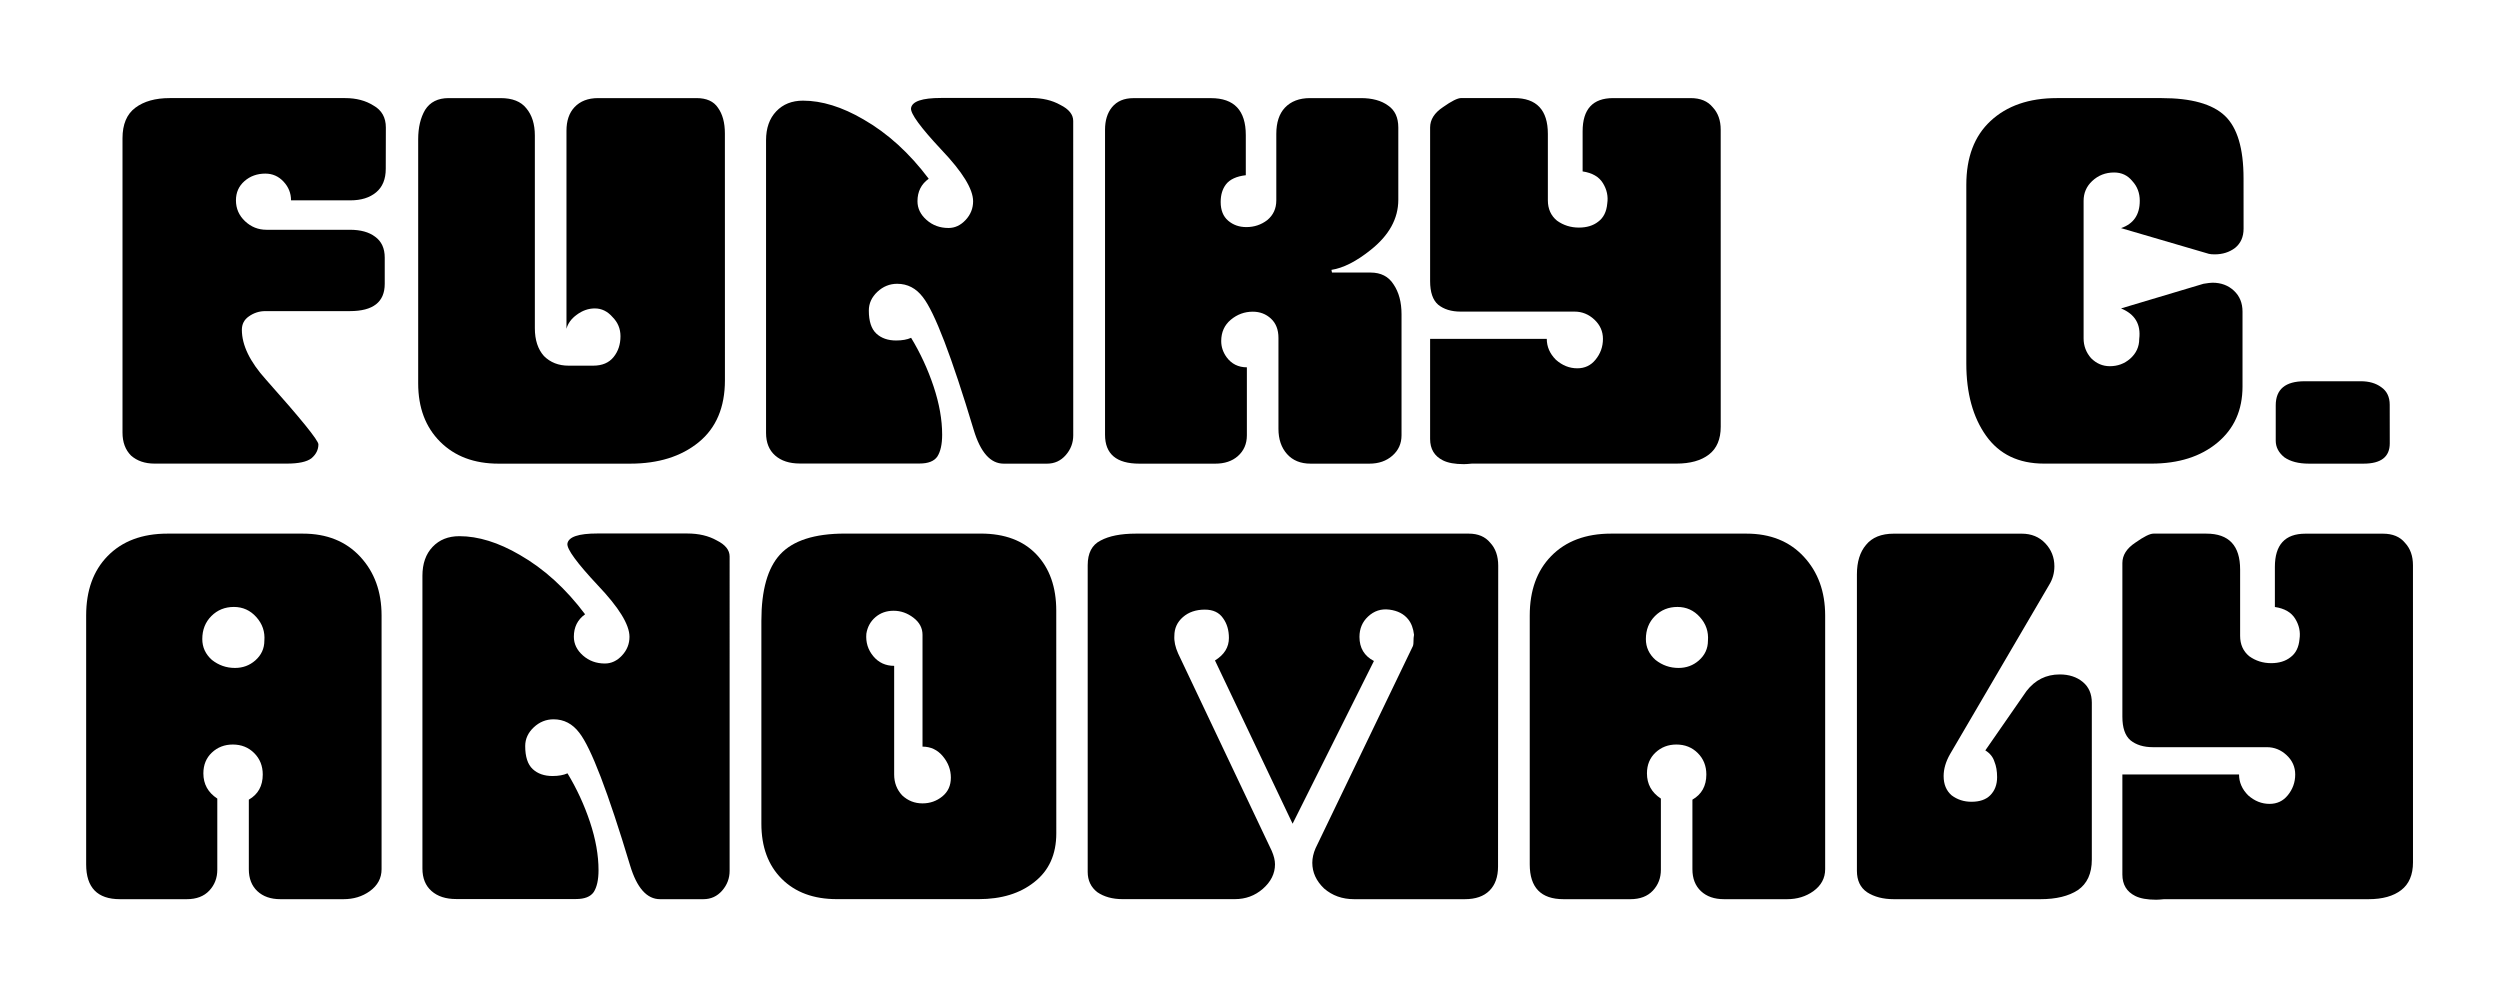
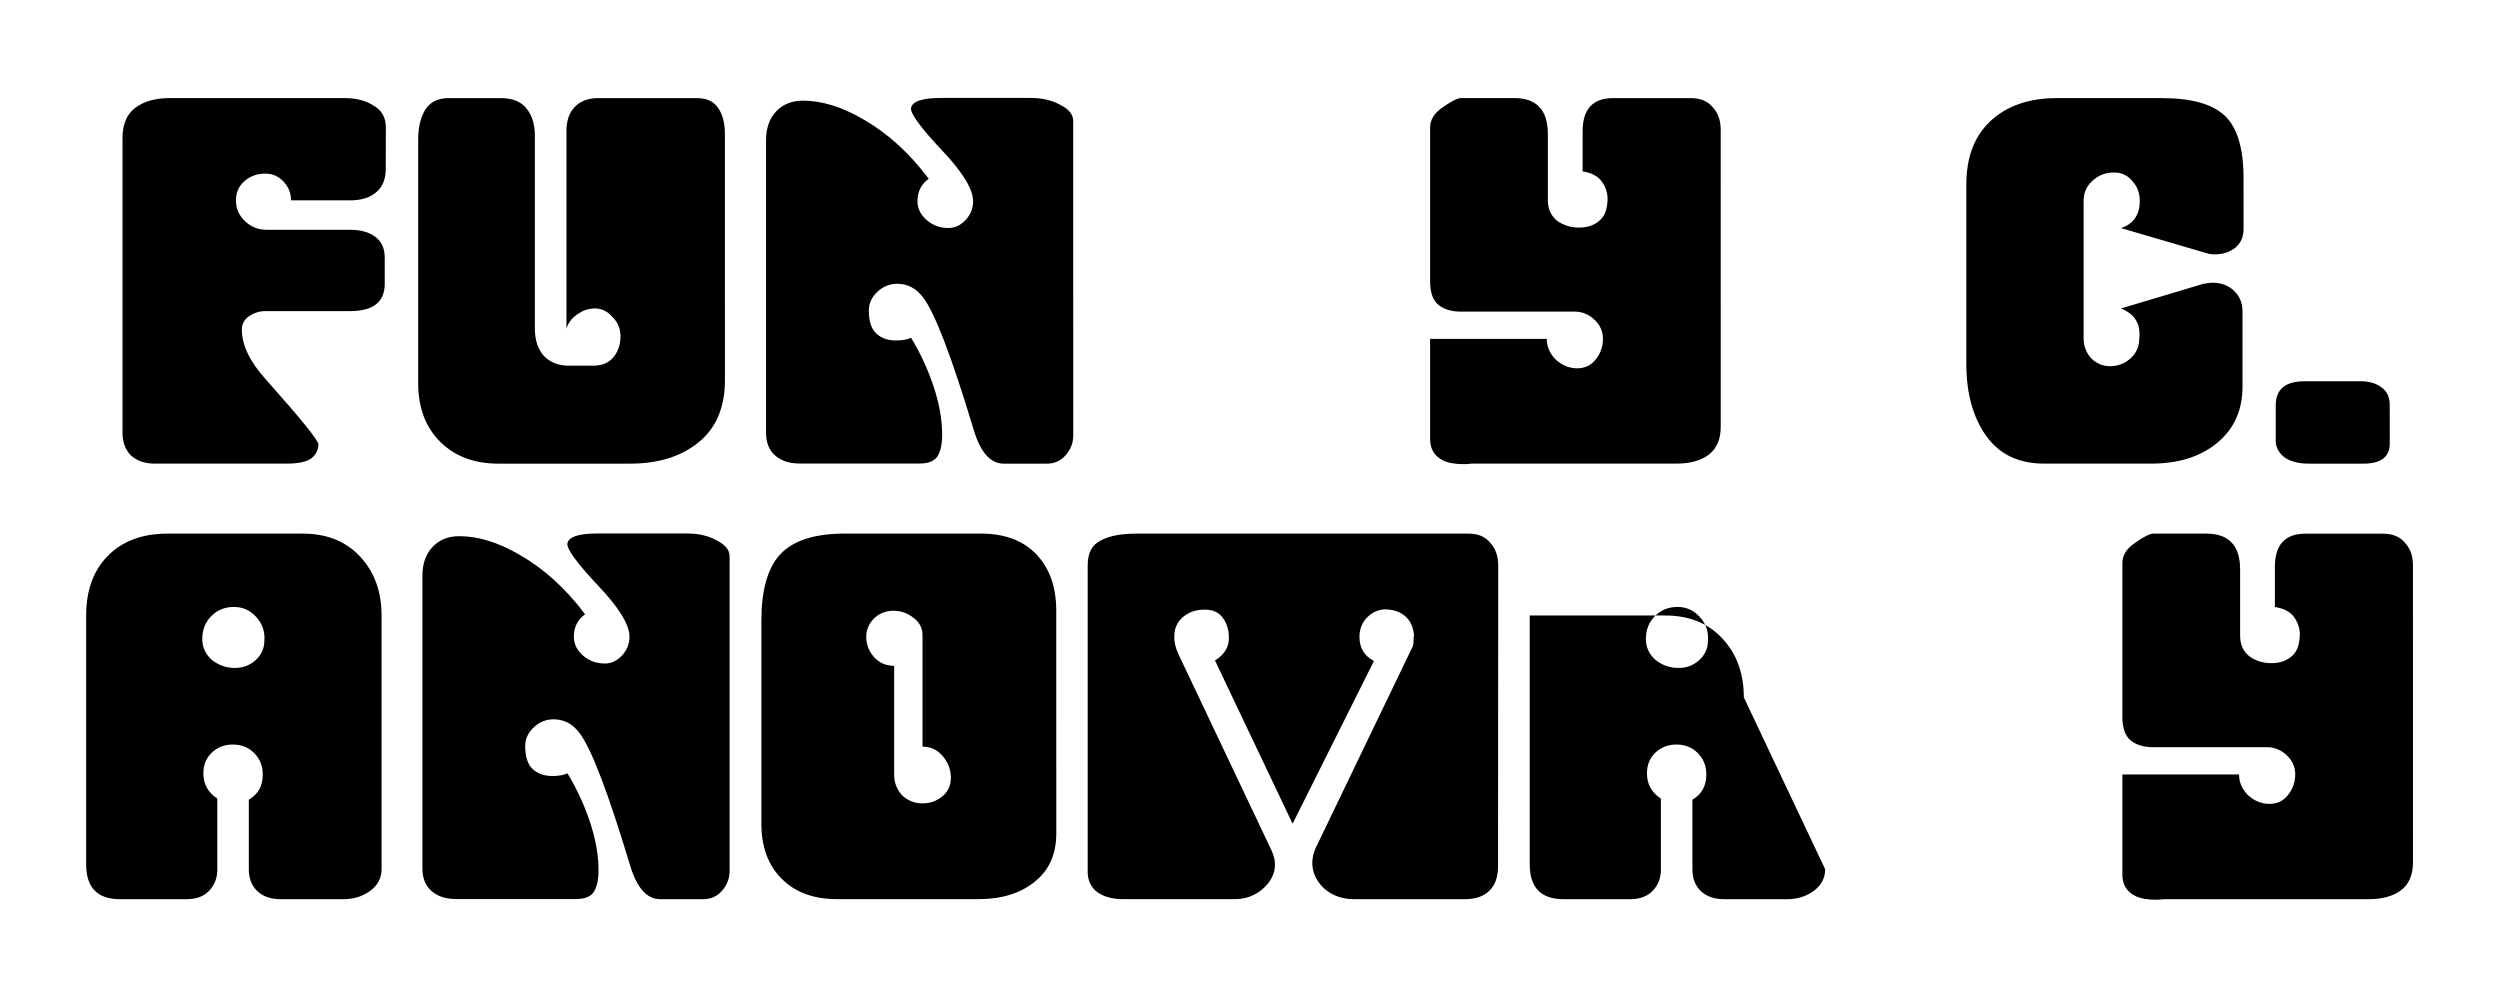
<svg xmlns="http://www.w3.org/2000/svg" id="svg8" version="1.1" viewBox="0 0 66.146 26.458" height="100" width="250">
  <defs id="defs2" />
  <g transform="translate(-21.167,-130.312)" id="layer1">
    <g transform="translate(-1.203,0.948)" id="g884">
      <g id="g866" transform="matrix(1.185,0,0,1.185,-8.684,-24.444)">
        <path d="m 34.819,133.564 q 0,0.347 -0.215,0.526 -0.215,0.179 -0.574,0.179 h -1.326 q 0,-0.239 -0.167,-0.418 -0.167,-0.179 -0.406,-0.179 -0.275,0 -0.466,0.167 -0.191,0.167 -0.191,0.43 0,0.275 0.203,0.466 0.203,0.191 0.478,0.191 h 1.864 q 0.358,0 0.562,0.155 0.215,0.155 0.215,0.466 v 0.586 q 0,0.609 -0.777,0.609 h -1.888 q -0.203,0 -0.37,0.119 -0.155,0.108 -0.155,0.299 0,0.514 0.538,1.111 1.171,1.314 1.171,1.446 0,0.179 -0.155,0.311 -0.155,0.119 -0.55,0.119 h -2.952 q -0.323,0 -0.526,-0.179 -0.191,-0.191 -0.191,-0.514 v -6.572 q 0,-0.466 0.287,-0.681 0.287,-0.215 0.765,-0.215 h 3.92 q 0.37,0 0.633,0.167 0.275,0.155 0.275,0.49 z" style="font-style:normal;font-variant:normal;font-weight:normal;font-stretch:normal;font-size:medium;line-height:1.25;font-family:Dye-Cut;-inkscape-font-specification:Dye-Cut;text-align:center;letter-spacing:0px;word-spacing:0px;text-anchor:middle;fill:#000000;fill-opacity:1;stroke:none;stroke-width:0.28" id="path834" />
        <path d="m 42.392,138.284 q 0,0.908 -0.586,1.386 -0.586,0.478 -1.53,0.478 h -2.94 q -0.813,0 -1.303,-0.49 -0.49,-0.49 -0.49,-1.303 v -5.449 q 0,-0.394 0.155,-0.657 0.167,-0.263 0.526,-0.263 h 1.159 q 0.394,0 0.574,0.227 0.191,0.227 0.191,0.609 v 4.302 q 0,0.394 0.203,0.621 0.215,0.215 0.55,0.215 h 0.55 q 0.299,0 0.454,-0.191 0.155,-0.191 0.155,-0.466 0,-0.251 -0.179,-0.43 -0.167,-0.191 -0.394,-0.191 -0.215,0 -0.406,0.143 -0.179,0.131 -0.227,0.311 v -4.421 q 0,-0.335 0.179,-0.526 0.191,-0.203 0.526,-0.203 h 2.199 q 0.335,0 0.478,0.215 0.155,0.215 0.155,0.574 z" style="font-style:normal;font-variant:normal;font-weight:normal;font-stretch:normal;font-size:medium;line-height:1.25;font-family:Dye-Cut;-inkscape-font-specification:Dye-Cut;text-align:center;letter-spacing:0px;word-spacing:0px;text-anchor:middle;fill:#000000;fill-opacity:1;stroke:none;stroke-width:0.28" id="path836" />
        <path d="m 50.169,139.515 q 0,0.251 -0.167,0.442 -0.167,0.191 -0.418,0.191 h -0.968 q -0.442,0 -0.669,-0.753 -0.741,-2.462 -1.135,-2.964 -0.227,-0.299 -0.574,-0.299 -0.251,0 -0.442,0.179 -0.191,0.179 -0.191,0.418 0,0.358 0.167,0.514 0.167,0.155 0.442,0.155 0.203,0 0.335,-0.06 0.311,0.514 0.502,1.087 0.191,0.574 0.191,1.075 0,0.323 -0.108,0.49 -0.108,0.155 -0.394,0.155 h -2.677 q -0.347,0 -0.55,-0.179 -0.203,-0.179 -0.203,-0.502 v -6.537 q 0,-0.406 0.227,-0.645 0.227,-0.239 0.597,-0.239 0.633,0 1.35,0.418 0.813,0.466 1.458,1.326 -0.251,0.179 -0.251,0.502 0,0.239 0.203,0.418 0.203,0.179 0.49,0.179 0.215,0 0.382,-0.179 0.167,-0.179 0.167,-0.418 0,-0.406 -0.705,-1.147 -0.705,-0.753 -0.681,-0.932 0.036,-0.227 0.669,-0.227 h 2.008 q 0.382,0 0.657,0.155 0.287,0.143 0.287,0.358 z" style="font-style:normal;font-variant:normal;font-weight:normal;font-stretch:normal;font-size:medium;line-height:1.25;font-family:Dye-Cut;-inkscape-font-specification:Dye-Cut;text-align:center;letter-spacing:0px;word-spacing:0px;text-anchor:middle;fill:#000000;fill-opacity:1;stroke:none;stroke-width:0.28" id="path838" />
-         <path d="m 57.499,139.515 q 0,0.275 -0.203,0.454 -0.203,0.179 -0.514,0.179 h -1.314 q -0.335,0 -0.526,-0.215 -0.191,-0.215 -0.191,-0.562 v -2.031 q 0,-0.275 -0.167,-0.43 -0.167,-0.155 -0.406,-0.155 -0.275,0 -0.49,0.179 -0.215,0.179 -0.215,0.478 0,0.191 0.119,0.358 0.167,0.227 0.454,0.227 v 1.518 q 0,0.287 -0.203,0.466 -0.191,0.167 -0.502,0.167 h -1.697 q -0.765,0 -0.765,-0.645 v -6.811 q 0,-0.311 0.155,-0.502 0.167,-0.203 0.478,-0.203 h 1.733 q 0.777,0 0.777,0.825 v 0.896 q -0.311,0.036 -0.442,0.203 -0.119,0.155 -0.119,0.394 0,0.275 0.167,0.418 0.167,0.143 0.406,0.143 0.263,0 0.466,-0.155 0.203,-0.167 0.203,-0.442 v -1.482 q 0,-0.382 0.191,-0.586 0.203,-0.215 0.562,-0.215 h 1.135 q 0.382,0 0.609,0.167 0.227,0.155 0.227,0.49 v 1.613 q 0,0.633 -0.621,1.123 -0.478,0.382 -0.872,0.442 l 0.012,0.06 h 0.86 q 0.347,0 0.514,0.263 0.179,0.263 0.179,0.669 z" style="font-style:normal;font-variant:normal;font-weight:normal;font-stretch:normal;font-size:medium;line-height:1.25;font-family:Dye-Cut;-inkscape-font-specification:Dye-Cut;text-align:center;letter-spacing:0px;word-spacing:0px;text-anchor:middle;fill:#000000;fill-opacity:1;stroke:none;stroke-width:0.28" id="path840" />
        <path d="m 64.626,139.323 q 0,0.418 -0.263,0.621 -0.263,0.203 -0.729,0.203 h -4.565 q -0.119,0.012 -0.179,0.012 -0.299,0 -0.466,-0.084 -0.287,-0.143 -0.287,-0.478 v -2.235 h 2.605 q 0,0.263 0.203,0.466 0.215,0.191 0.478,0.191 0.251,0 0.406,-0.191 0.167,-0.203 0.167,-0.466 0,-0.251 -0.191,-0.43 -0.191,-0.179 -0.442,-0.179 h -2.545 q -0.311,0 -0.502,-0.155 -0.179,-0.155 -0.179,-0.526 v -3.43 q 0,-0.263 0.287,-0.454 0.287,-0.203 0.406,-0.203 h 1.183 q 0.753,0 0.753,0.801 v 1.482 q 0,0.287 0.203,0.454 0.215,0.155 0.49,0.155 0.263,0 0.43,-0.131 0.179,-0.131 0.203,-0.406 0.036,-0.239 -0.096,-0.454 -0.131,-0.215 -0.454,-0.263 v -0.896 q 0,-0.741 0.681,-0.741 h 1.733 q 0.323,0 0.49,0.203 0.179,0.191 0.179,0.502 z" style="font-style:normal;font-variant:normal;font-weight:normal;font-stretch:normal;font-size:medium;line-height:1.25;font-family:Dye-Cut;-inkscape-font-specification:Dye-Cut;text-align:center;letter-spacing:0px;word-spacing:0px;text-anchor:middle;fill:#000000;fill-opacity:1;stroke:none;stroke-width:0.28" id="path842" />
        <path d="m 76.3,134.902 q 0,0.275 -0.191,0.43 -0.191,0.143 -0.454,0.143 -0.084,0 -0.131,-0.012 l -1.96,-0.574 q 0.418,-0.143 0.418,-0.609 0,-0.263 -0.167,-0.442 -0.155,-0.191 -0.406,-0.191 -0.287,0 -0.49,0.191 -0.191,0.179 -0.191,0.442 v 3.071 q 0,0.251 0.167,0.442 0.179,0.179 0.418,0.179 0.263,0 0.454,-0.167 0.203,-0.179 0.203,-0.442 0.06,-0.49 -0.406,-0.681 l 1.84,-0.55 q 0.143,-0.024 0.203,-0.024 0.287,0 0.478,0.179 0.191,0.179 0.191,0.466 v 1.673 q 0,0.789 -0.562,1.255 -0.562,0.466 -1.47,0.466 h -2.402 q -0.848,0 -1.291,-0.621 -0.442,-0.621 -0.442,-1.613 v -3.991 q 0,-0.92 0.538,-1.422 0.55,-0.514 1.482,-0.514 h 2.342 q 0.992,0 1.41,0.394 0.418,0.394 0.418,1.398 z" style="font-style:normal;font-variant:normal;font-weight:normal;font-stretch:normal;font-size:medium;line-height:1.25;font-family:Dye-Cut;-inkscape-font-specification:Dye-Cut;text-align:center;letter-spacing:0px;word-spacing:0px;text-anchor:middle;fill:#000000;fill-opacity:1;stroke:none;stroke-width:0.28" id="path844" />
        <path d="m 79.564,139.694 q 0,0.454 -0.586,0.454 h -1.219 q -0.347,0 -0.55,-0.143 -0.191,-0.155 -0.191,-0.37 v -0.789 q 0,-0.538 0.645,-0.538 h 1.255 q 0.275,0 0.454,0.131 0.191,0.131 0.191,0.394 z" style="font-style:normal;font-variant:normal;font-weight:normal;font-stretch:normal;font-size:medium;line-height:1.25;font-family:Dye-Cut;-inkscape-font-specification:Dye-Cut;text-align:center;letter-spacing:0px;word-spacing:0px;text-anchor:middle;fill:#000000;fill-opacity:1;stroke:none;stroke-width:0.28" id="path846" />
      </g>
      <g id="g857" transform="matrix(1.185,0,0,1.185,-8.842,-30.621)">
        <path d="m 34.859,154.416 q 0,0.299 -0.263,0.49 -0.251,0.179 -0.586,0.179 h -1.41 q -0.323,0 -0.514,-0.179 -0.191,-0.179 -0.191,-0.49 v -1.553 q 0.311,-0.179 0.311,-0.562 0,-0.287 -0.191,-0.478 -0.191,-0.191 -0.478,-0.191 -0.275,0 -0.466,0.179 -0.191,0.179 -0.191,0.466 0,0.358 0.311,0.562 v 1.589 q 0,0.275 -0.179,0.466 -0.179,0.191 -0.502,0.191 h -1.494 q -0.753,0 -0.753,-0.777 v -5.557 q 0,-0.836 0.478,-1.326 0.49,-0.502 1.338,-0.502 h 3.023 q 0.801,0 1.279,0.514 0.478,0.514 0.478,1.314 z m -2.617,-5.103 q 0.024,-0.299 -0.179,-0.526 -0.203,-0.227 -0.502,-0.227 -0.299,0 -0.502,0.203 -0.203,0.203 -0.203,0.514 0,0.275 0.215,0.466 0.227,0.179 0.514,0.179 0.263,0 0.454,-0.167 0.203,-0.179 0.203,-0.442 z" style="font-style:normal;font-variant:normal;font-weight:normal;font-stretch:normal;font-size:medium;line-height:1.25;font-family:Dye-Cut;-inkscape-font-specification:Dye-Cut;text-align:center;letter-spacing:0px;word-spacing:0px;text-anchor:middle;fill:#000000;fill-opacity:1;stroke:none;stroke-width:0.28" id="path848" />
        <path d="m 42.63,154.452 q 0,0.251 -0.167,0.442 -0.167,0.191 -0.418,0.191 h -0.968 q -0.442,0 -0.669,-0.753 -0.741,-2.462 -1.135,-2.964 -0.227,-0.299 -0.574,-0.299 -0.251,0 -0.442,0.179 -0.191,0.179 -0.191,0.418 0,0.358 0.167,0.514 0.167,0.155 0.442,0.155 0.203,0 0.335,-0.06 0.311,0.514 0.502,1.087 0.191,0.574 0.191,1.075 0,0.323 -0.108,0.49 -0.108,0.155 -0.394,0.155 h -2.677 q -0.347,0 -0.55,-0.179 -0.203,-0.179 -0.203,-0.502 v -6.537 q 0,-0.406 0.227,-0.645 0.227,-0.239 0.597,-0.239 0.633,0 1.35,0.418 0.813,0.466 1.458,1.326 -0.251,0.179 -0.251,0.502 0,0.239 0.203,0.418 0.203,0.179 0.49,0.179 0.215,0 0.382,-0.179 0.167,-0.179 0.167,-0.418 0,-0.406 -0.705,-1.147 -0.705,-0.753 -0.681,-0.932 0.036,-0.227 0.669,-0.227 H 41.686 q 0.382,0 0.657,0.155 0.287,0.143 0.287,0.358 z" style="font-style:normal;font-variant:normal;font-weight:normal;font-stretch:normal;font-size:medium;line-height:1.25;font-family:Dye-Cut;-inkscape-font-specification:Dye-Cut;text-align:center;letter-spacing:0px;word-spacing:0px;text-anchor:middle;fill:#000000;fill-opacity:1;stroke:none;stroke-width:0.28" id="path850" />
        <path d="m 49.924,153.615 q 0,0.705 -0.49,1.087 -0.478,0.382 -1.243,0.382 h -3.167 q -0.777,0 -1.231,-0.454 -0.454,-0.454 -0.454,-1.231 v -4.529 q 0,-1.028 0.418,-1.482 0.43,-0.466 1.446,-0.466 h 3.035 q 0.801,0 1.243,0.466 0.442,0.466 0.442,1.255 z m -2.354,-1.243 q 0,-0.263 -0.179,-0.478 -0.179,-0.215 -0.454,-0.215 V 149.182 q 0,-0.227 -0.203,-0.382 -0.203,-0.155 -0.442,-0.155 -0.239,0 -0.406,0.143 -0.167,0.143 -0.203,0.37 -0.024,0.287 0.155,0.502 0.179,0.215 0.466,0.215 v 2.426 q 0,0.275 0.179,0.466 0.191,0.179 0.454,0.179 0.251,0 0.442,-0.155 0.191,-0.155 0.191,-0.418 z" style="font-style:normal;font-variant:normal;font-weight:normal;font-stretch:normal;font-size:medium;line-height:1.25;font-family:Dye-Cut;-inkscape-font-specification:Dye-Cut;text-align:center;letter-spacing:0px;word-spacing:0px;text-anchor:middle;fill:#000000;fill-opacity:1;stroke:none;stroke-width:0.28" id="path852" />
        <path d="m 59.787,154.356 q 0,0.347 -0.191,0.538 -0.191,0.191 -0.55,0.191 h -2.474 q -0.394,0 -0.669,-0.239 -0.263,-0.251 -0.263,-0.574 0,-0.155 0.072,-0.323 l 2.163,-4.493 q 0.024,-0.036 0.024,-0.119 0,-0.096 0.012,-0.155 -0.024,-0.215 -0.131,-0.347 -0.143,-0.179 -0.418,-0.215 -0.275,-0.036 -0.478,0.155 -0.191,0.179 -0.191,0.454 0,0.37 0.323,0.538 l -1.816,3.633 -1.733,-3.645 q 0.311,-0.191 0.311,-0.502 0,-0.263 -0.131,-0.442 -0.131,-0.191 -0.406,-0.191 -0.299,0 -0.49,0.167 -0.191,0.167 -0.191,0.418 -0.012,0.179 0.084,0.394 l 2.091,4.409 q 0.072,0.167 0.072,0.299 0,0.311 -0.275,0.55 -0.263,0.227 -0.621,0.227 h -2.509 q -0.335,0 -0.562,-0.155 -0.215,-0.167 -0.215,-0.454 v -6.847 q 0,-0.406 0.287,-0.55 0.287,-0.155 0.789,-0.155 h 7.433 q 0.311,0 0.478,0.203 0.179,0.191 0.179,0.514 z" style="font-style:normal;font-variant:normal;font-weight:normal;font-stretch:normal;font-size:medium;line-height:1.25;font-family:Dye-Cut;-inkscape-font-specification:Dye-Cut;text-align:center;letter-spacing:0px;word-spacing:0px;text-anchor:middle;fill:#000000;fill-opacity:1;stroke:none;stroke-width:0.28" id="path854" />
-         <path d="m 67.091,154.416 q 0,0.299 -0.263,0.49 -0.251,0.179 -0.586,0.179 h -1.41 q -0.323,0 -0.514,-0.179 -0.191,-0.179 -0.191,-0.49 v -1.553 q 0.311,-0.179 0.311,-0.562 0,-0.287 -0.191,-0.478 -0.191,-0.191 -0.478,-0.191 -0.275,0 -0.466,0.179 -0.191,0.179 -0.191,0.466 0,0.358 0.311,0.562 v 1.589 q 0,0.275 -0.179,0.466 -0.179,0.191 -0.502,0.191 h -1.494 q -0.753,0 -0.753,-0.777 v -5.557 q 0,-0.836 0.478,-1.326 0.49,-0.502 1.338,-0.502 h 3.023 q 0.801,0 1.279,0.514 0.478,0.514 0.478,1.314 z m -2.617,-5.103 q 0.024,-0.299 -0.179,-0.526 -0.203,-0.227 -0.502,-0.227 -0.299,0 -0.502,0.203 -0.203,0.203 -0.203,0.514 0,0.275 0.215,0.466 0.227,0.179 0.514,0.179 0.263,0 0.454,-0.167 0.203,-0.179 0.203,-0.442 z" style="font-style:normal;font-variant:normal;font-weight:normal;font-stretch:normal;font-size:medium;line-height:1.25;font-family:Dye-Cut;-inkscape-font-specification:Dye-Cut;text-align:center;letter-spacing:0px;word-spacing:0px;text-anchor:middle;fill:#000000;fill-opacity:1;stroke:none;stroke-width:0.28" id="path856" />
-         <path d="m 73.045,154.201 q 0,0.466 -0.311,0.681 -0.311,0.203 -0.836,0.203 h -3.274 q -0.358,0 -0.597,-0.155 -0.227,-0.155 -0.227,-0.478 v -6.62 q 0,-0.418 0.203,-0.657 0.203,-0.251 0.621,-0.251 h 2.856 q 0.323,0 0.526,0.215 0.203,0.215 0.203,0.514 0,0.227 -0.119,0.418 l -2.211,3.776 q -0.143,0.251 -0.143,0.49 0,0.275 0.179,0.43 0.191,0.143 0.442,0.143 0.275,0 0.418,-0.143 0.155,-0.155 0.155,-0.406 0,-0.203 -0.06,-0.347 -0.048,-0.155 -0.203,-0.251 l 0.92,-1.326 q 0.287,-0.37 0.741,-0.37 0.311,0 0.514,0.167 0.203,0.167 0.203,0.466 z" style="font-style:normal;font-variant:normal;font-weight:normal;font-stretch:normal;font-size:medium;line-height:1.25;font-family:Dye-Cut;-inkscape-font-specification:Dye-Cut;text-align:center;letter-spacing:0px;word-spacing:0px;text-anchor:middle;fill:#000000;fill-opacity:1;stroke:none;stroke-width:0.28" id="path858" />
+         <path d="m 67.091,154.416 q 0,0.299 -0.263,0.49 -0.251,0.179 -0.586,0.179 h -1.41 q -0.323,0 -0.514,-0.179 -0.191,-0.179 -0.191,-0.49 v -1.553 q 0.311,-0.179 0.311,-0.562 0,-0.287 -0.191,-0.478 -0.191,-0.191 -0.478,-0.191 -0.275,0 -0.466,0.179 -0.191,0.179 -0.191,0.466 0,0.358 0.311,0.562 v 1.589 q 0,0.275 -0.179,0.466 -0.179,0.191 -0.502,0.191 h -1.494 q -0.753,0 -0.753,-0.777 v -5.557 h 3.023 q 0.801,0 1.279,0.514 0.478,0.514 0.478,1.314 z m -2.617,-5.103 q 0.024,-0.299 -0.179,-0.526 -0.203,-0.227 -0.502,-0.227 -0.299,0 -0.502,0.203 -0.203,0.203 -0.203,0.514 0,0.275 0.215,0.466 0.227,0.179 0.514,0.179 0.263,0 0.454,-0.167 0.203,-0.179 0.203,-0.442 z" style="font-style:normal;font-variant:normal;font-weight:normal;font-stretch:normal;font-size:medium;line-height:1.25;font-family:Dye-Cut;-inkscape-font-specification:Dye-Cut;text-align:center;letter-spacing:0px;word-spacing:0px;text-anchor:middle;fill:#000000;fill-opacity:1;stroke:none;stroke-width:0.28" id="path856" />
        <path d="m 80.216,154.261 q 0,0.418 -0.263,0.621 -0.263,0.203 -0.729,0.203 h -4.565 q -0.119,0.012 -0.179,0.012 -0.299,0 -0.466,-0.084 -0.287,-0.143 -0.287,-0.478 v -2.235 h 2.605 q 0,0.263 0.203,0.466 0.215,0.191 0.478,0.191 0.251,0 0.406,-0.191 0.167,-0.203 0.167,-0.466 0,-0.251 -0.191,-0.43 -0.191,-0.179 -0.442,-0.179 h -2.545 q -0.311,0 -0.502,-0.155 -0.179,-0.155 -0.179,-0.526 v -3.43 q 0,-0.263 0.287,-0.454 0.287,-0.203 0.406,-0.203 h 1.183 q 0.753,0 0.753,0.801 v 1.482 q 0,0.287 0.203,0.454 0.215,0.155 0.49,0.155 0.263,0 0.43,-0.131 0.179,-0.131 0.203,-0.406 0.036,-0.239 -0.096,-0.454 -0.131,-0.215 -0.454,-0.263 v -0.896 q 0,-0.741 0.681,-0.741 h 1.733 q 0.323,0 0.49,0.203 0.179,0.191 0.179,0.502 z" style="font-style:normal;font-variant:normal;font-weight:normal;font-stretch:normal;font-size:medium;line-height:1.25;font-family:Dye-Cut;-inkscape-font-specification:Dye-Cut;text-align:center;letter-spacing:0px;word-spacing:0px;text-anchor:middle;fill:#000000;fill-opacity:1;stroke:none;stroke-width:0.28" id="path860" />
      </g>
    </g>
  </g>
</svg>